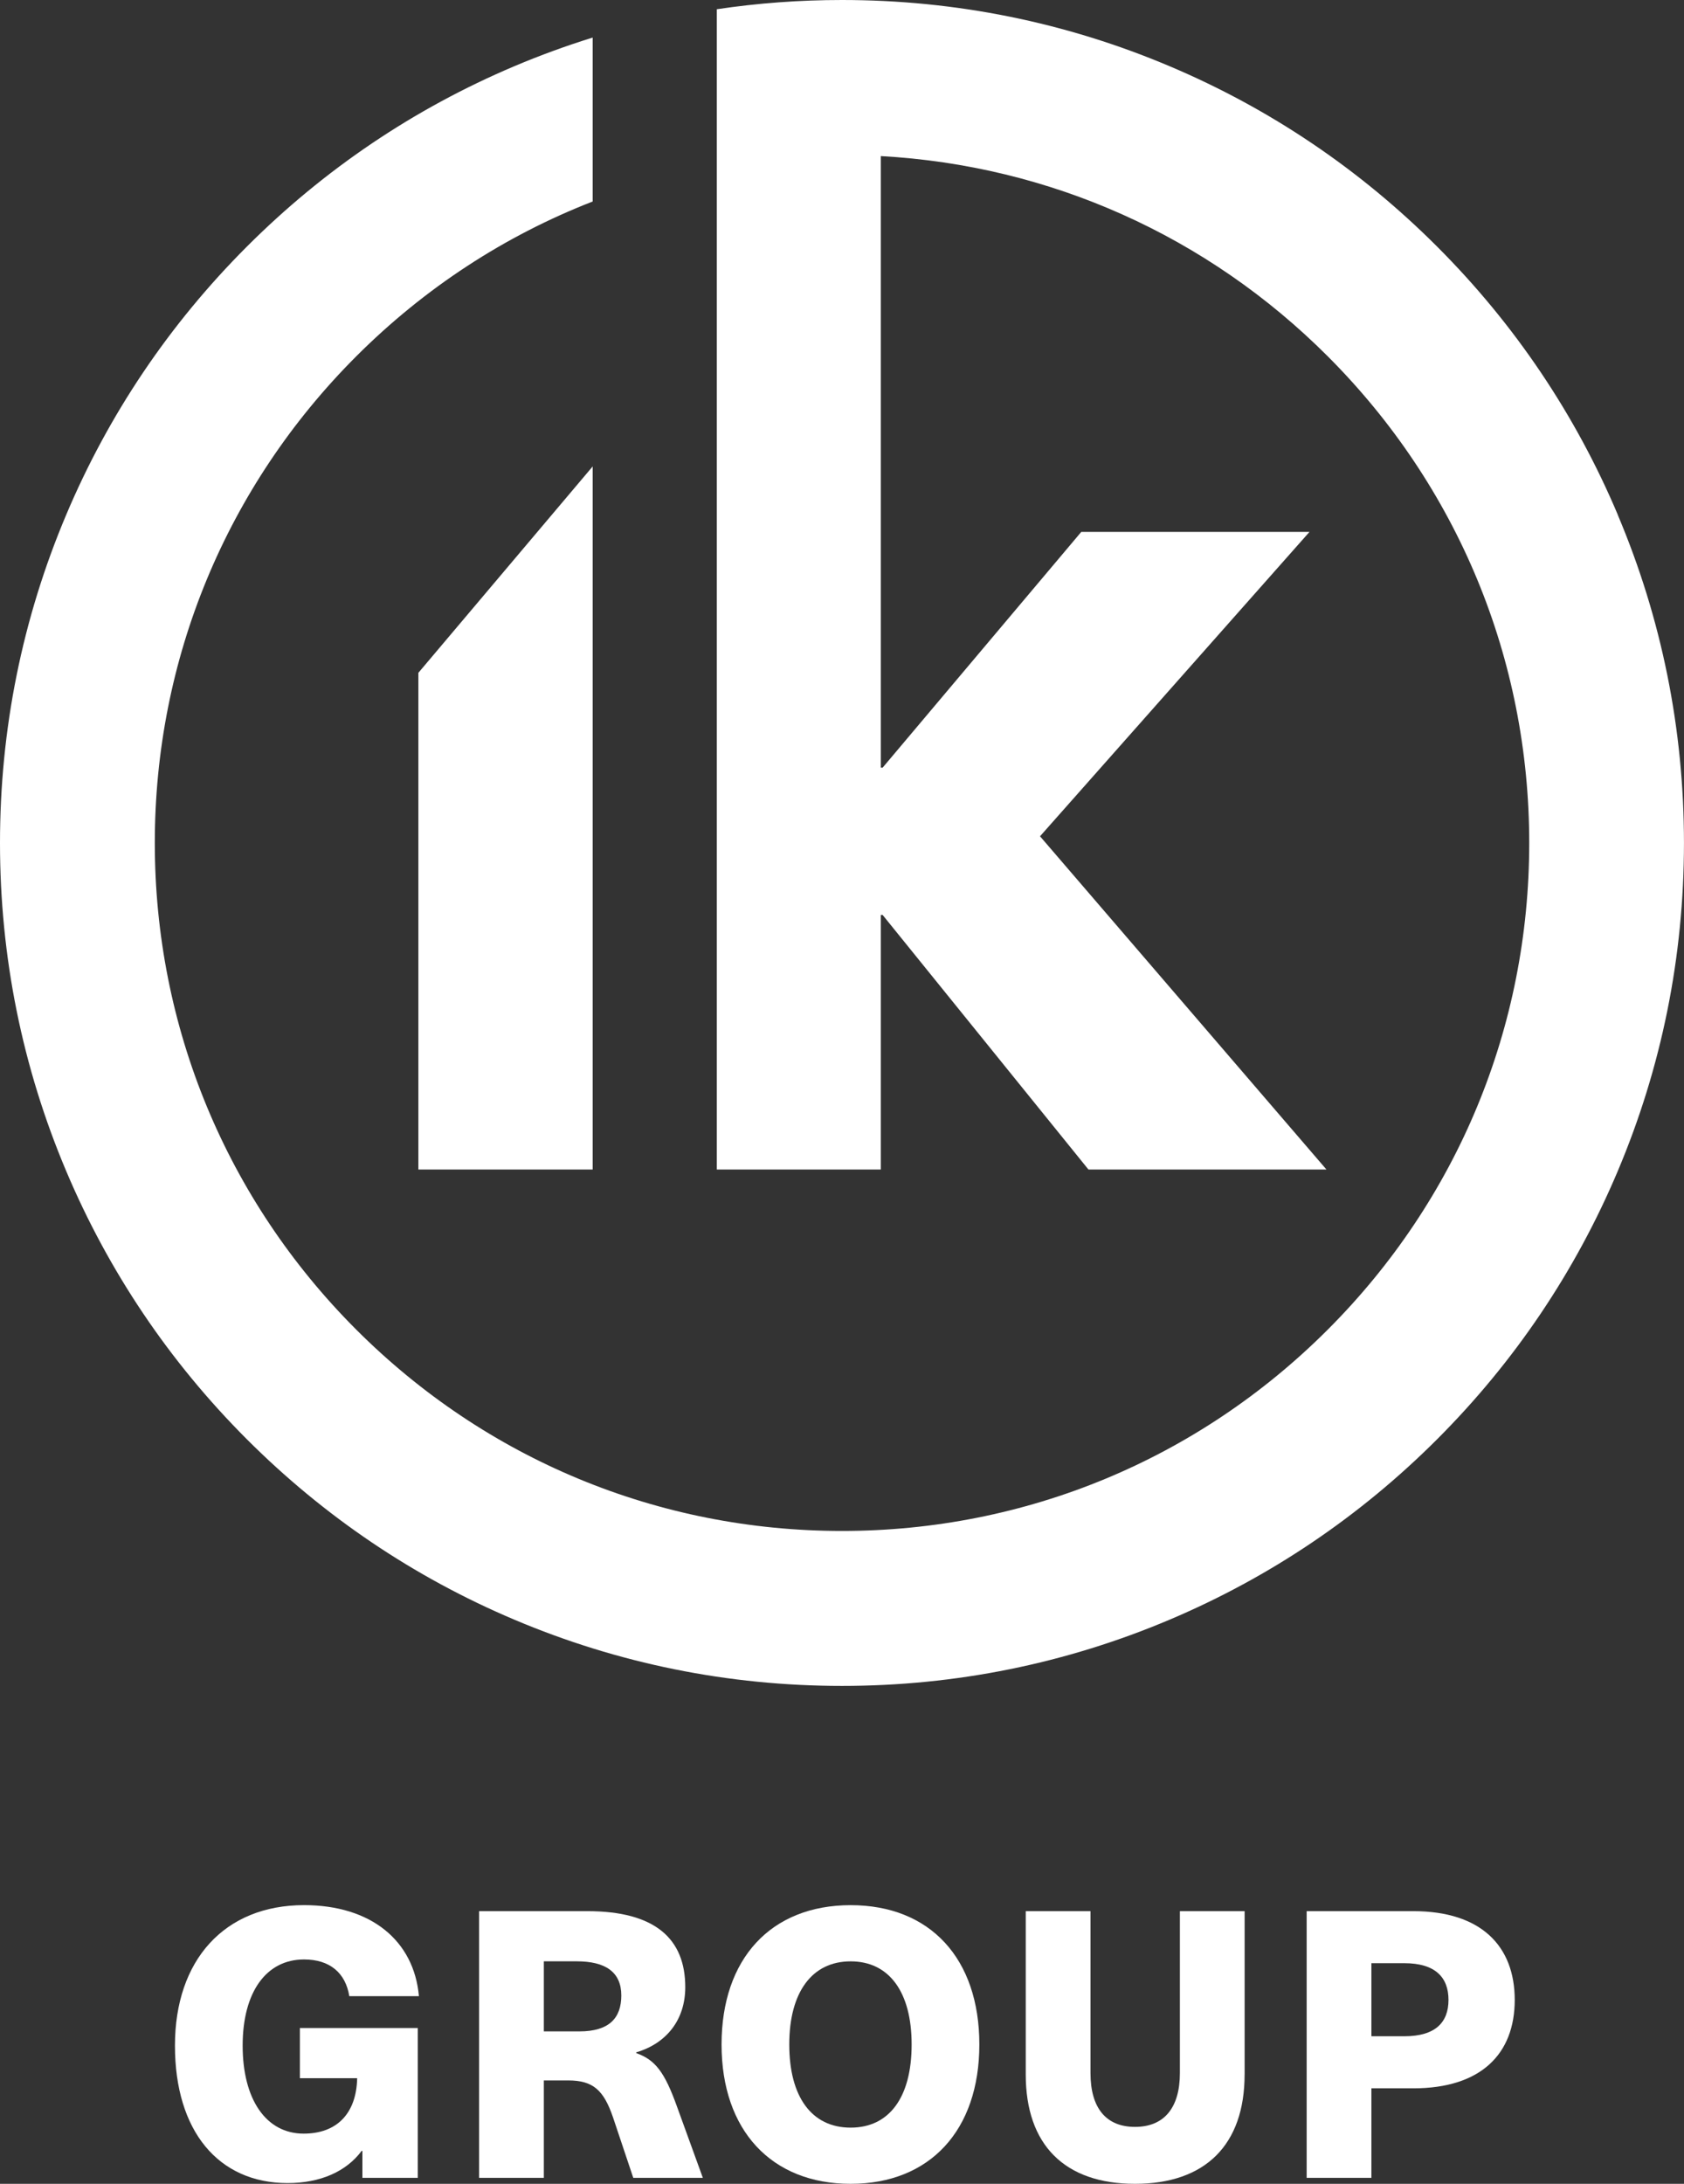
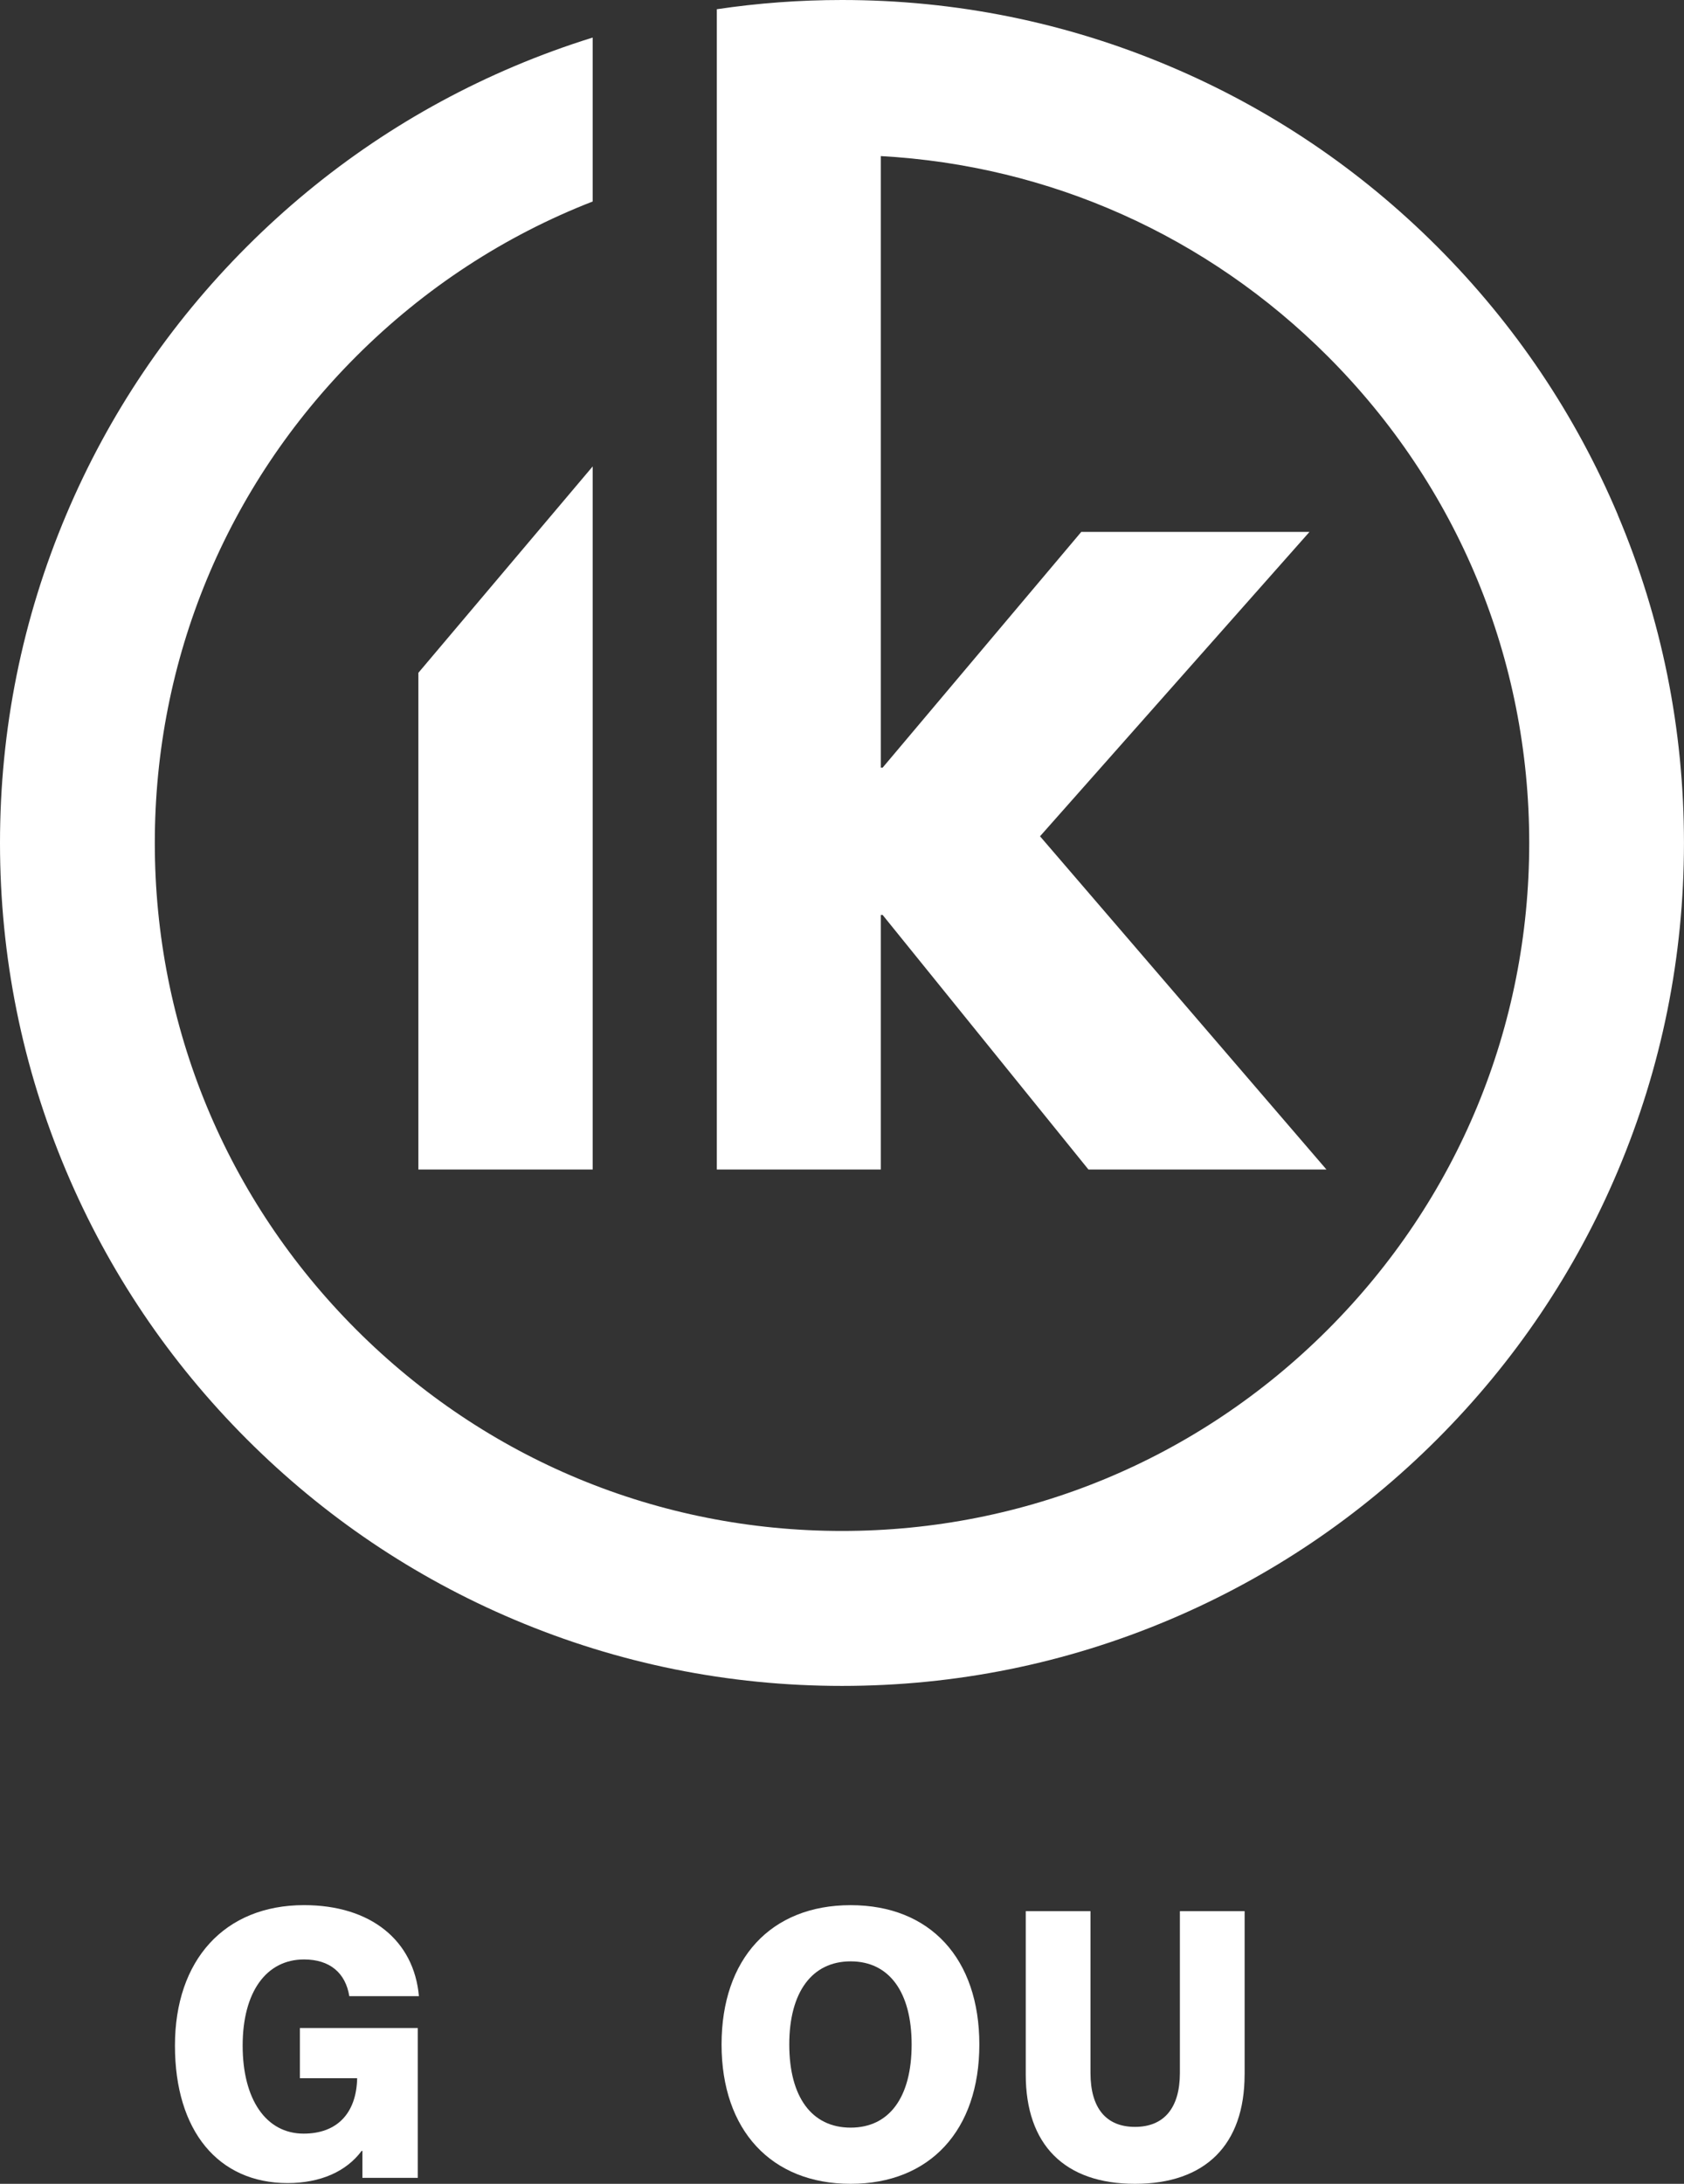
<svg xmlns="http://www.w3.org/2000/svg" width="54" height="70" viewBox="0 0 54 70" fill="none">
  <rect x="0" y="0" width="54" height="70" fill="#333333" stroke="none" />
  <g id="IK_group_logo_rgb_white 3" clip-path="url(#clip0_2271_3442)">
    <g id="Group">
      <path id="Vector" d="M13.432 63.985H11.201C11.081 63.24 10.577 62.808 9.749 62.808C8.537 62.808 7.781 63.853 7.781 65.57C7.781 67.286 8.525 68.391 9.737 68.391C10.805 68.391 11.429 67.743 11.453 66.614H9.617V65.006H13.397V69.808H11.621V68.944H11.597C11.106 69.604 10.277 69.976 9.222 69.976C7.002 69.976 5.61 68.307 5.61 65.57C5.61 62.832 7.194 61.067 9.75 61.067C11.898 61.067 13.277 62.208 13.433 63.985H13.432Z" fill="white" />
-       <path id="Vector_2" d="M18.831 61.26C21.014 61.26 21.974 62.148 21.974 63.697C21.974 64.742 21.374 65.498 20.402 65.786V65.81C21.014 66.026 21.314 66.422 21.71 67.528L22.538 69.809H20.307L19.659 67.875C19.36 66.999 19.023 66.686 18.219 66.686H17.439V69.808H15.363V61.26H18.831ZM17.439 65.114H18.579C19.539 65.114 19.923 64.682 19.923 63.962C19.923 63.206 19.407 62.868 18.495 62.868H17.439V65.114Z" fill="white" />
      <path id="Vector_3" d="M31.404 65.534C31.404 68.284 29.82 70 27.277 70C24.734 70 23.138 68.283 23.138 65.534C23.138 62.785 24.721 61.068 27.277 61.068C29.833 61.068 31.404 62.785 31.404 65.534ZM25.309 65.534C25.309 67.215 26.029 68.199 27.277 68.199C28.525 68.199 29.233 67.215 29.233 65.534C29.233 63.853 28.513 62.869 27.277 62.869C26.041 62.869 25.309 63.853 25.309 65.534Z" fill="white" />
      <path id="Vector_4" d="M39.91 66.494C39.91 68.751 38.65 70 36.395 70C34.139 70 32.892 68.751 32.892 66.494V61.26H34.968V66.446C34.968 67.575 35.471 68.175 36.395 68.175C37.32 68.175 37.835 67.575 37.835 66.446V61.26H39.911V66.494H39.91Z" fill="white" />
-       <path id="Vector_5" d="M45.32 61.26C47.492 61.26 48.572 62.377 48.572 64.106C48.572 65.834 47.492 66.939 45.32 66.939H43.976V69.809H41.9V61.261H45.32V61.26ZM43.976 65.27H45.032C46.028 65.27 46.448 64.825 46.448 64.105C46.448 63.384 46.027 62.928 45.032 62.928H43.976V65.27Z" fill="white" />
    </g>
    <g id="Group_2">
      <path id="Vector_6" d="M51.878 16.502C50.518 13.284 48.572 10.395 46.093 7.914C43.614 5.433 40.727 3.485 37.511 2.125C34.18 0.715 30.644 0 27 0C25.646 0 24.306 0.099 22.986 0.296V37.488H28.244V29.327H28.302L34.903 37.488H42.535L33.35 26.806L41.991 17.049H34.673L28.302 24.607H28.244V5.003C33.662 5.303 38.714 7.556 42.582 11.427C46.744 15.592 49.037 21.13 49.037 27.02C49.037 32.911 46.745 38.448 42.582 42.614C38.421 46.778 32.886 49.073 27 49.073C21.114 49.073 15.581 46.779 11.418 42.614C7.257 38.449 4.964 32.911 4.964 27.02C4.964 21.13 7.256 15.592 11.418 11.427C13.615 9.229 16.194 7.552 19.005 6.459V1.204C18.155 1.468 17.316 1.774 16.489 2.124C13.274 3.485 10.387 5.432 7.908 7.913C5.429 10.394 3.482 13.283 2.123 16.501C0.714 19.834 0 23.374 0 27.02C0 30.667 0.714 34.206 2.123 37.538C3.483 40.756 5.429 43.645 7.908 46.126C10.387 48.607 13.274 50.555 16.489 51.915C19.82 53.325 23.356 54.04 27 54.04C30.643 54.04 34.179 53.325 37.51 51.915C40.725 50.554 43.612 48.607 46.091 46.126C48.57 43.645 50.517 40.756 51.876 37.538C53.284 34.206 53.999 30.667 53.999 27.02C53.999 23.374 53.285 19.835 51.876 16.503L51.878 16.502Z" fill="white" />
      <path id="Vector_7" d="M19.005 37.488V14.951L13.416 21.566V37.488H19.005Z" fill="white" />
    </g>
  </g>
  <defs>
    <clipPath id="clip0_2271_3442">
      <rect width="54" height="70" fill="white" />
    </clipPath>
  </defs>
</svg>